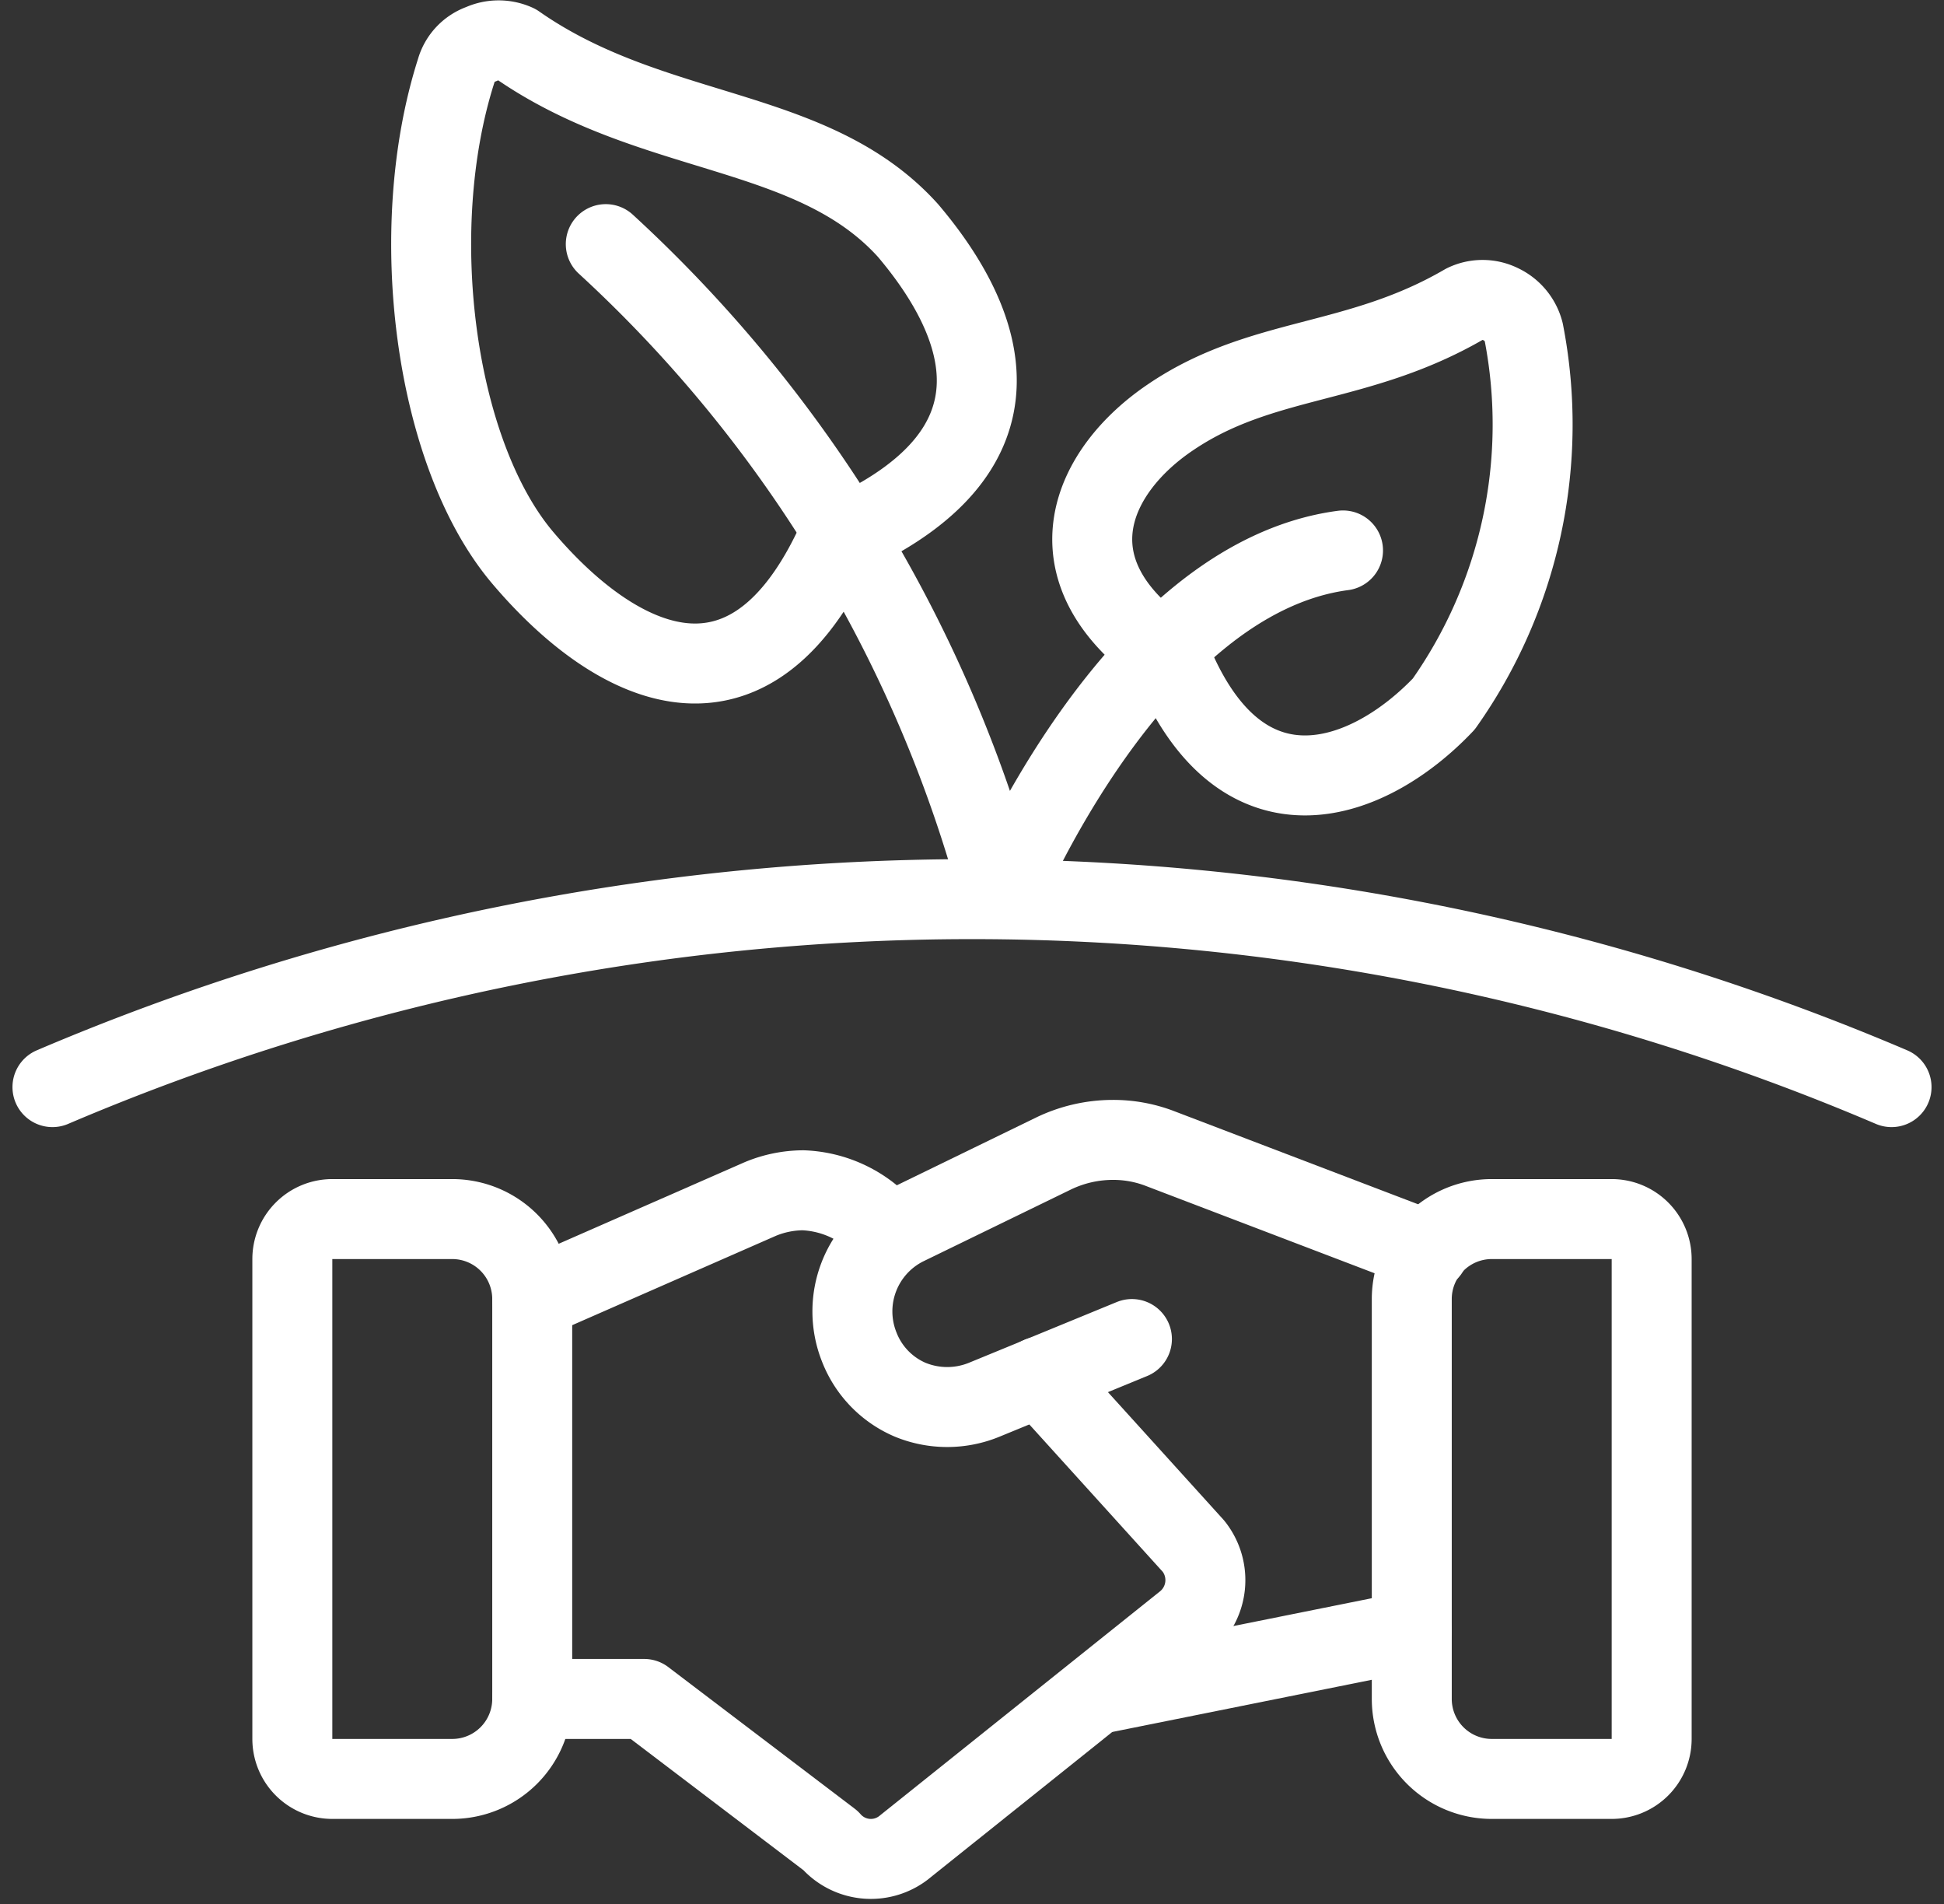
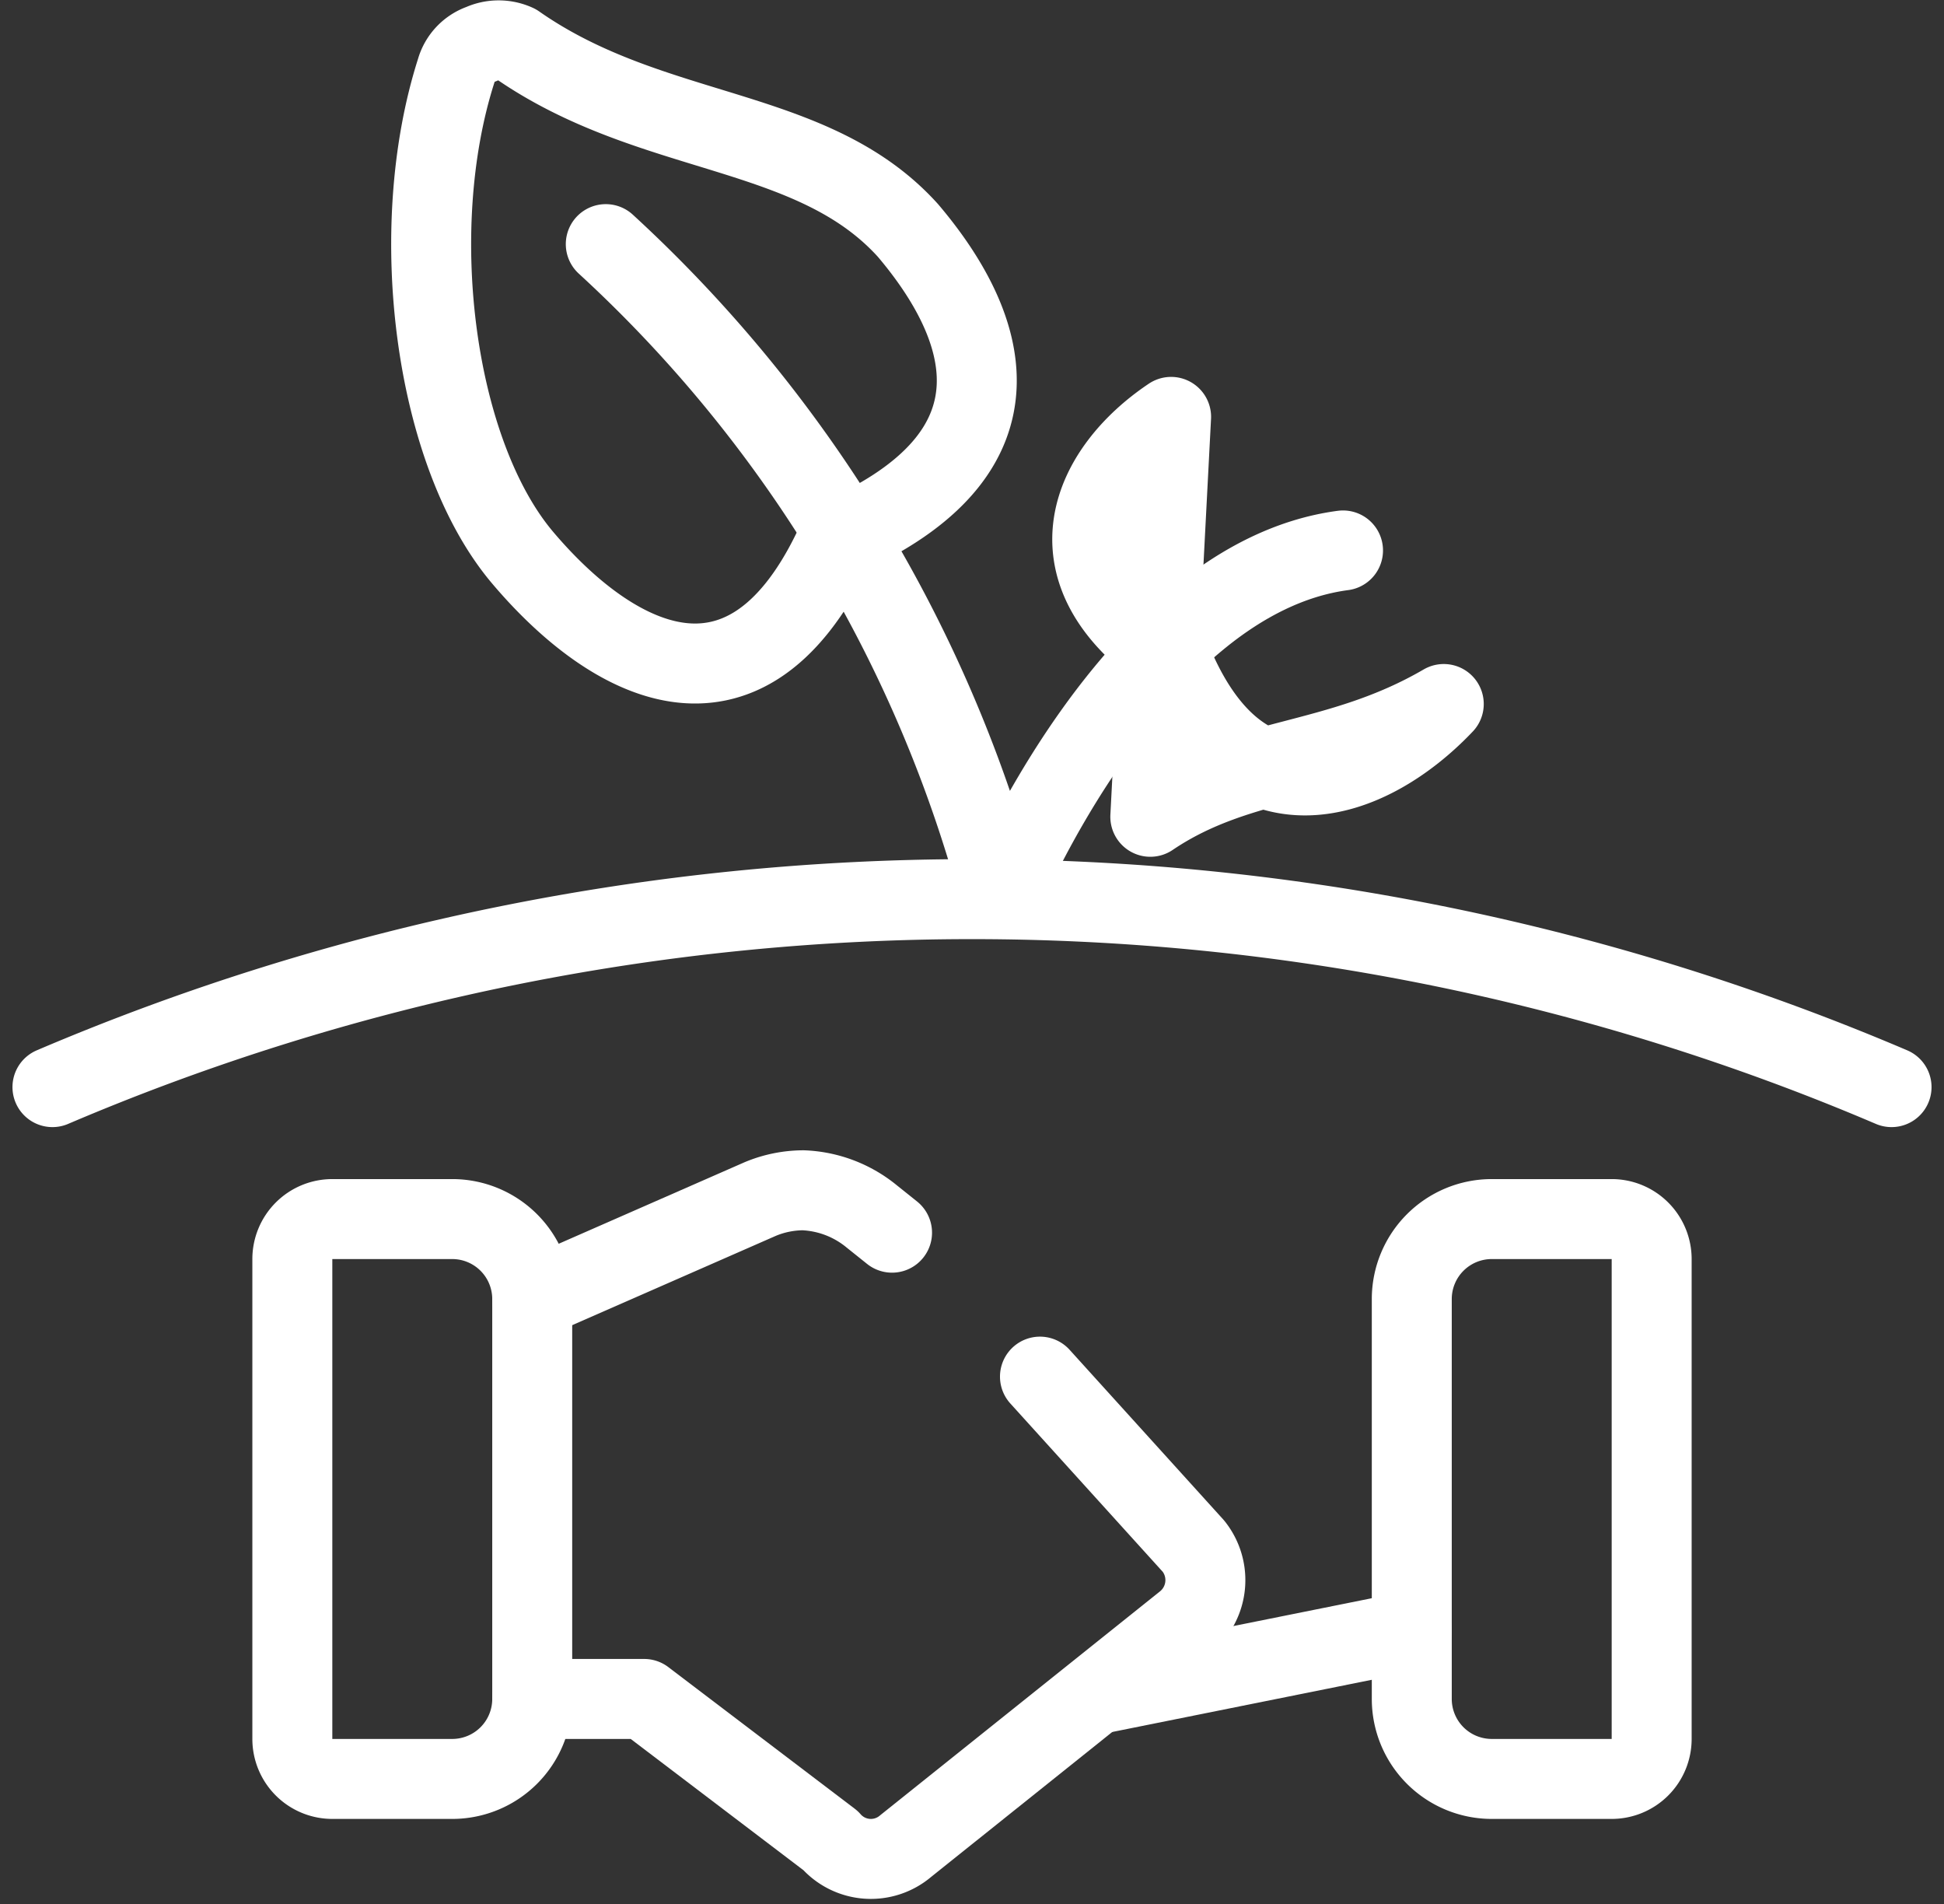
<svg xmlns="http://www.w3.org/2000/svg" width="48.624" height="47.621" viewBox="0 0 48.624 47.621">
  <rect x="0" y="0" width="48.624" height="47.621" fill="#333333" stroke="none" />
  <g id="Ecology-Plant-Deal--Streamline-Streamline-3.0" transform="translate(0.312 -0.235)">
-     <path id="Trazado_134" data-name="Trazado 134" d="M28.98,10.66c-2,1.34-3.1,3.78-.22,5.86a1.08,1.08,0,0,1,.32.42c1.76,4,4.86,2.86,6.72.9a12.1,12.1,0,0,0,2-9.3,1.06,1.06,0,0,0-.58-.7,1.02,1.02,0,0,0-.9,0c-2.68,1.56-5.06,1.28-7.34,2.82Z" fill="none" stroke="#fff" stroke-linecap="round" stroke-linejoin="round" stroke-width="2" />
+     <path id="Trazado_134" data-name="Trazado 134" d="M28.98,10.66c-2,1.34-3.1,3.78-.22,5.86a1.08,1.08,0,0,1,.32.42c1.76,4,4.86,2.86,6.72.9c-2.68,1.56-5.06,1.28-7.34,2.82Z" fill="none" stroke="#fff" stroke-linecap="round" stroke-linejoin="round" stroke-width="2" />
    <path id="Trazado_135" data-name="Trazado 135" d="M22.4,6c2,2.36,3.06,5.44-1.44,7.56a1.02,1.02,0,0,0-.46.46c-2.24,4.58-5.54,2.76-7.74.16S9.82,6,11.1,2a.98.98,0,0,1,.62-.66,1.06,1.06,0,0,1,.88,0C16,3.72,20,3.34,22.4,6Z" fill="none" stroke="#fff" stroke-linecap="round" stroke-linejoin="round" stroke-width="2" />
    <path id="Trazado_136" data-name="Trazado 136" d="M33.28,14c-5.28.7-8.56,8.7-8.56,8.7A34,34,0,0,0,14.84,6.34" fill="none" stroke="#fff" stroke-linecap="round" stroke-linejoin="round" stroke-width="2" />
    <path id="Trazado_137" data-name="Trazado 137" d="M35,41.02,27.14,42.6" fill="none" stroke="#fff" stroke-linecap="round" stroke-linejoin="round" stroke-width="2" />
-     <path id="Trazado_138" data-name="Trazado 138" d="M28,33.72l-3.7,1.52a2.44,2.44,0,0,1-1.84,0,2.36,2.36,0,0,1-1.28-1.32,2.4,2.4,0,0,1,1.16-3.04l3.7-1.8a3.42,3.42,0,0,1,1.48-.34,3.26,3.26,0,0,1,1.14.2l6.76,2.58" fill="none" stroke="#fff" stroke-linecap="round" stroke-linejoin="round" stroke-width="2" />
    <path id="Trazado_139" data-name="Trazado 139" d="M13,42.72h2.8l4.66,3.54a1.34,1.34,0,0,0,1.88.14l7-5.6a1.36,1.36,0,0,0,.2-1.9L25.7,34.66" fill="none" stroke="#fff" stroke-linecap="round" stroke-linejoin="round" stroke-width="2" />
    <path id="Trazado_140" data-name="Trazado 140" d="M22,31.06l-.5-.4A2.88,2.88,0,0,0,19.78,30a2.82,2.82,0,0,0-1.08.22L13,32.72" fill="none" stroke="#fff" stroke-linecap="round" stroke-linejoin="round" stroke-width="2" />
    <path id="Trazado_141" data-name="Trazado 141" d="M7,43.72a1,1,0,0,0,1,1h3a2,2,0,0,0,2-2v-10a2,2,0,0,0-2-2H8a1,1,0,0,0-1,1Z" fill="none" stroke="#fff" stroke-linecap="round" stroke-linejoin="round" stroke-width="2" />
    <path id="Trazado_142" data-name="Trazado 142" d="M41,43.72a1,1,0,0,1-1,1H37a2,2,0,0,1-2-2v-10a2,2,0,0,1,2-2h3a1,1,0,0,1,1,1Z" fill="none" stroke="#fff" stroke-linecap="round" stroke-linejoin="round" stroke-width="2" />
    <path id="Trazado_143" data-name="Trazado 143" d="M1,27.42a58.62,58.62,0,0,1,46,0" fill="none" stroke="#fff" stroke-linecap="round" stroke-linejoin="round" stroke-width="2" />
  </g>
</svg>